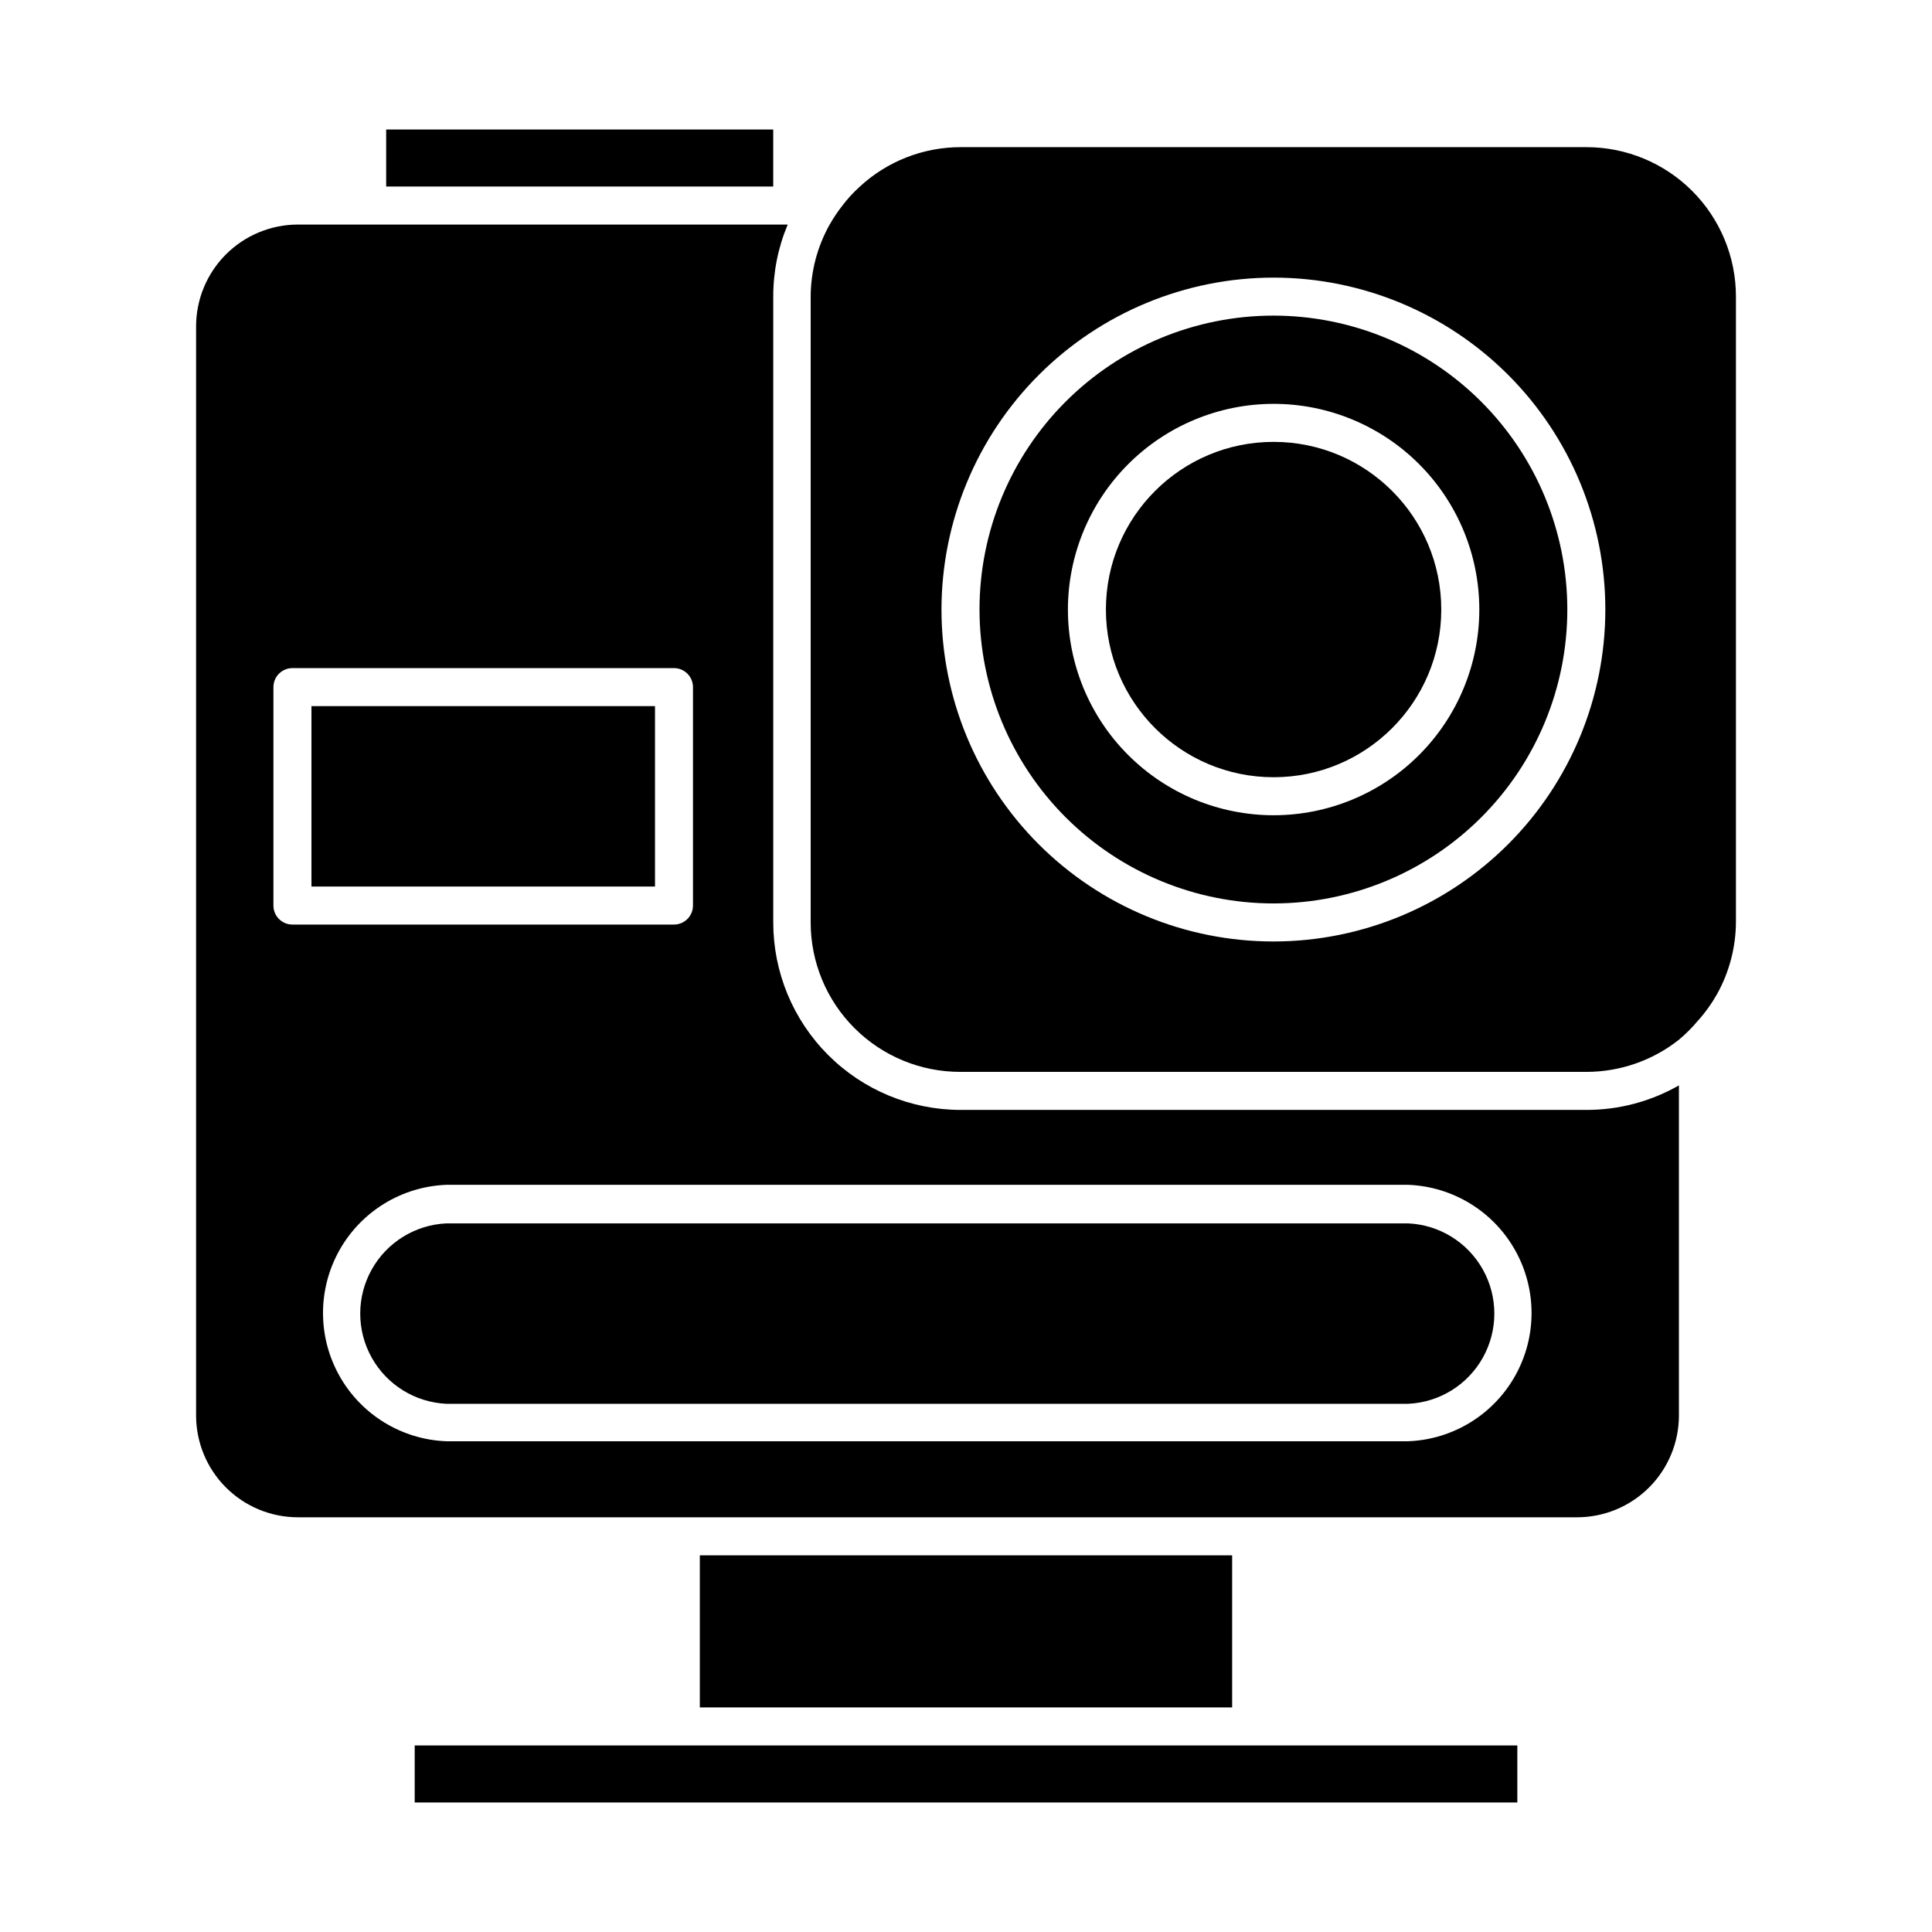
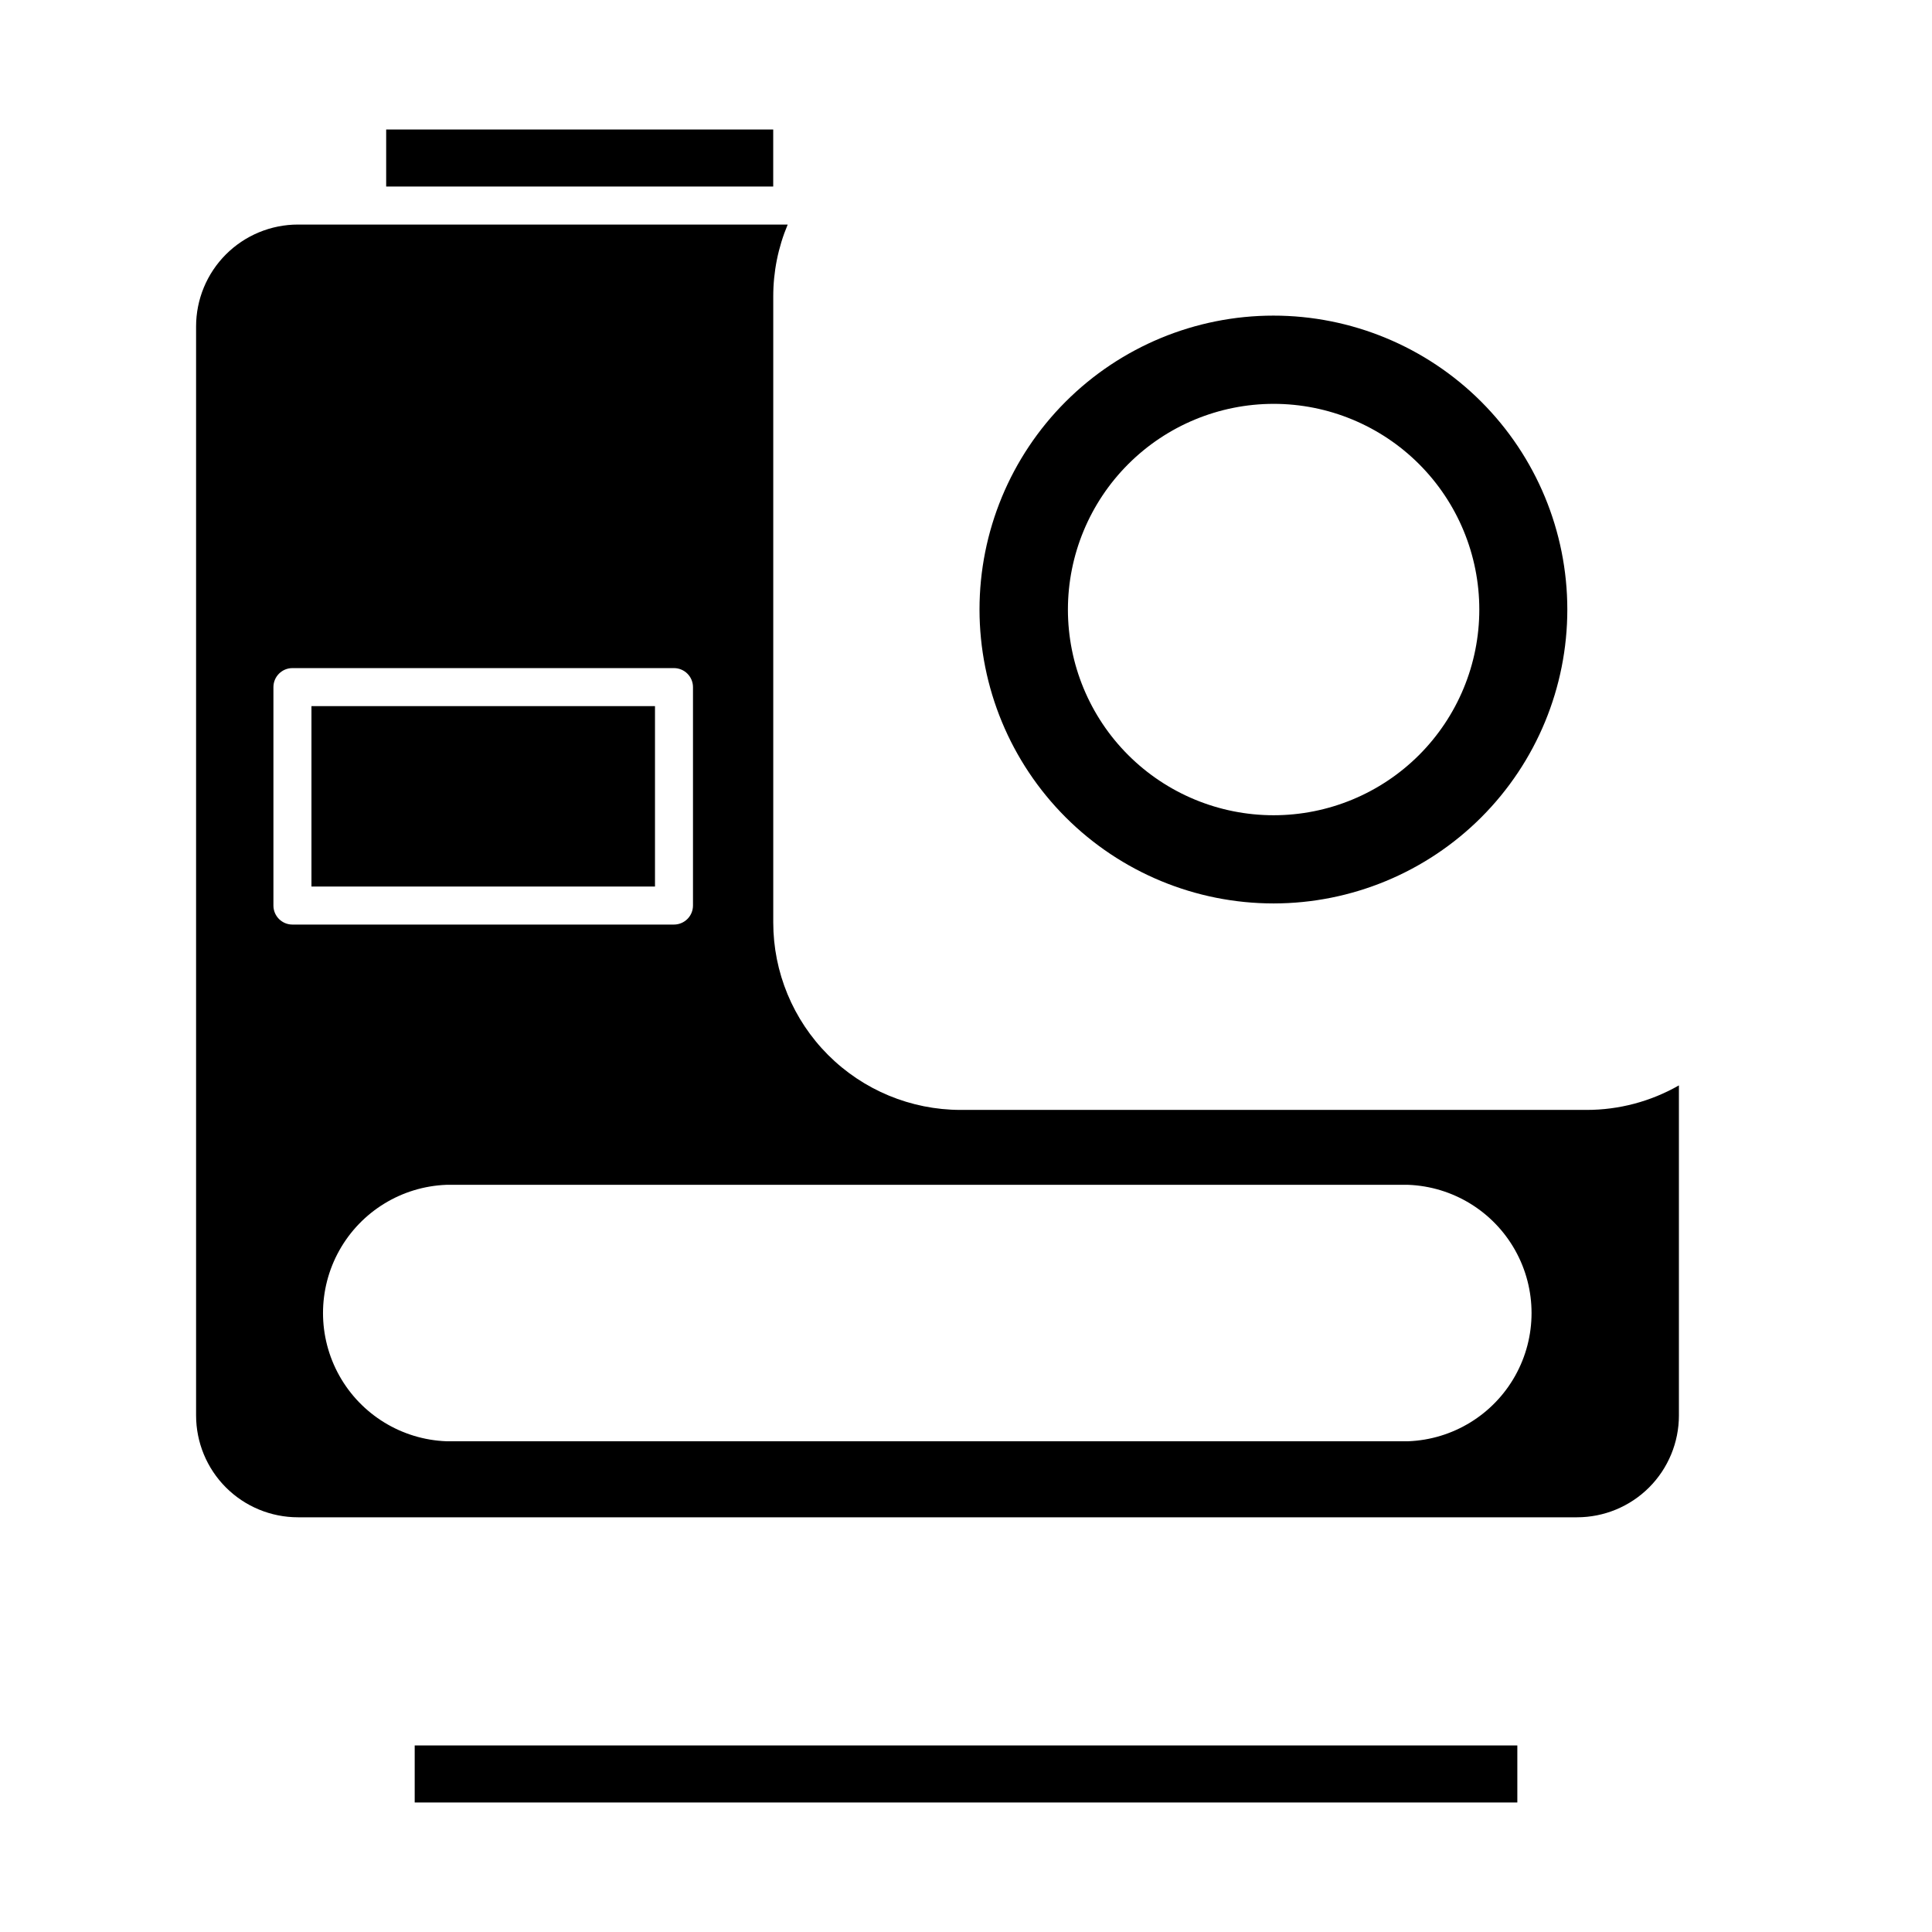
<svg xmlns="http://www.w3.org/2000/svg" fill="#000000" width="800px" height="800px" version="1.1" viewBox="144 144 512 512">
  <g>
    <path d="m588.93 519.1v-87.461c-7.453 4.266-15.895 6.508-24.484 6.5h-165.9c-13.168-0.012-25.789-5.254-35.094-14.566-9.305-9.316-14.531-21.941-14.531-35.109v-165.86c-0.012-6.555 1.289-13.047 3.828-19.094h-129.78c-7.164 0-14.031 2.848-19.098 7.91-5.062 5.066-7.906 11.934-7.906 19.094v288.58c0 7.164 2.844 14.031 7.906 19.098 5.066 5.062 11.934 7.906 19.098 7.906h338.96c7.164 0 14.031-2.844 19.098-7.906 5.062-5.066 7.906-11.934 7.906-19.098zm-367.43-130.08c-2.785 0-5.039-2.254-5.039-5.039v-57.887c0-2.781 2.254-5.039 5.039-5.039h101.11c1.336 0 2.617 0.531 3.562 1.477 0.945 0.945 1.477 2.227 1.477 3.562v57.887c0 1.336-0.531 2.617-1.477 3.562-0.945 0.945-2.227 1.477-3.562 1.477zm295.68 136.93h-254.88c-11.832-0.453-22.57-7.027-28.359-17.355-5.785-10.328-5.785-22.922 0-33.25 5.789-10.328 16.527-16.902 28.359-17.355h254.88c11.832 0.453 22.57 7.027 28.359 17.355 5.785 10.328 5.785 22.922 0 33.25-5.789 10.328-16.527 16.902-28.359 17.355z" />
-     <path d="m398.54 428.06h165.9c8.887-0.008 17.512-3.008 24.484-8.516 1.824-1.531 3.508-3.215 5.039-5.039 1.938-2.137 3.625-4.488 5.039-7.004 3.297-5.894 5.031-12.539 5.039-19.293v-165.61c0-10.5-4.172-20.574-11.602-28-7.426-7.426-17.496-11.598-28-11.598h-165.9c-9.879 0.008-19.395 3.731-26.652 10.43-1.699 1.527-3.254 3.215-4.637 5.039-1.246 1.594-2.371 3.277-3.375 5.035-3.277 5.832-5.012 12.406-5.039 19.094v165.86c0 10.52 4.188 20.609 11.637 28.035 7.445 7.43 17.547 11.59 28.066 11.566zm82.977-210.49c23.324 0.012 45.691 9.289 62.18 25.793 16.488 16.504 25.742 38.879 25.734 62.203-0.008 23.328-9.281 45.695-25.781 62.188-16.5 16.488-38.875 25.75-62.199 25.746-23.328-0.004-45.699-9.273-62.191-25.77-16.492-16.496-25.758-38.871-25.758-62.195 0.027-23.332 9.309-45.699 25.812-62.191 16.5-16.492 38.871-25.762 62.203-25.773z" />
    <path d="m481.52 383.42c20.652-0.012 40.457-8.23 55.055-22.84 14.598-14.613 22.793-34.426 22.781-55.082-0.008-20.652-8.219-40.461-22.828-55.059-14.609-14.602-34.422-22.801-55.074-22.797-20.656 0.004-40.465 8.215-55.066 22.82-14.602 14.605-22.809 34.414-22.809 55.07 0.016 20.66 8.23 40.473 22.848 55.078 14.613 14.605 34.43 22.809 55.094 22.809zm0-132.4v0.004c14.457 0 28.32 5.742 38.547 15.965 10.223 10.223 15.965 24.09 15.965 38.547 0 14.457-5.742 28.32-15.965 38.547-10.227 10.223-24.09 15.965-38.547 15.965s-28.324-5.742-38.547-15.965c-10.223-10.227-15.965-24.09-15.965-38.547 0.012-14.453 5.758-28.312 15.98-38.531 10.219-10.223 24.078-15.969 38.531-15.98z" />
-     <path d="m525.95 305.54c0 24.539-19.895 44.434-44.434 44.434-24.543 0-44.438-19.895-44.438-44.434 0-24.543 19.895-44.438 44.438-44.438 24.539 0 44.434 19.895 44.434 44.438" />
    <path d="m226.54 331.13h91.039v47.812h-91.039z" />
-     <path d="m517.18 468.21h-254.88c-8.281 0.379-15.773 5.016-19.809 12.258-4.035 7.242-4.035 16.055 0 23.293 4.035 7.242 11.527 11.879 19.809 12.262h254.88c8.281-0.383 15.773-5.019 19.809-12.262 4.035-7.238 4.035-16.051 0-23.293-4.035-7.242-11.527-11.879-19.809-12.258z" />
    <path d="m246.34 178.32h102.57v15.113h-102.57z" />
-     <path d="m329.46 556.18h141.07v40.305h-141.07z" />
    <path d="m324.43 606.56h-70.531v15.117h292.21v-15.117z" />
  </g>
</svg>